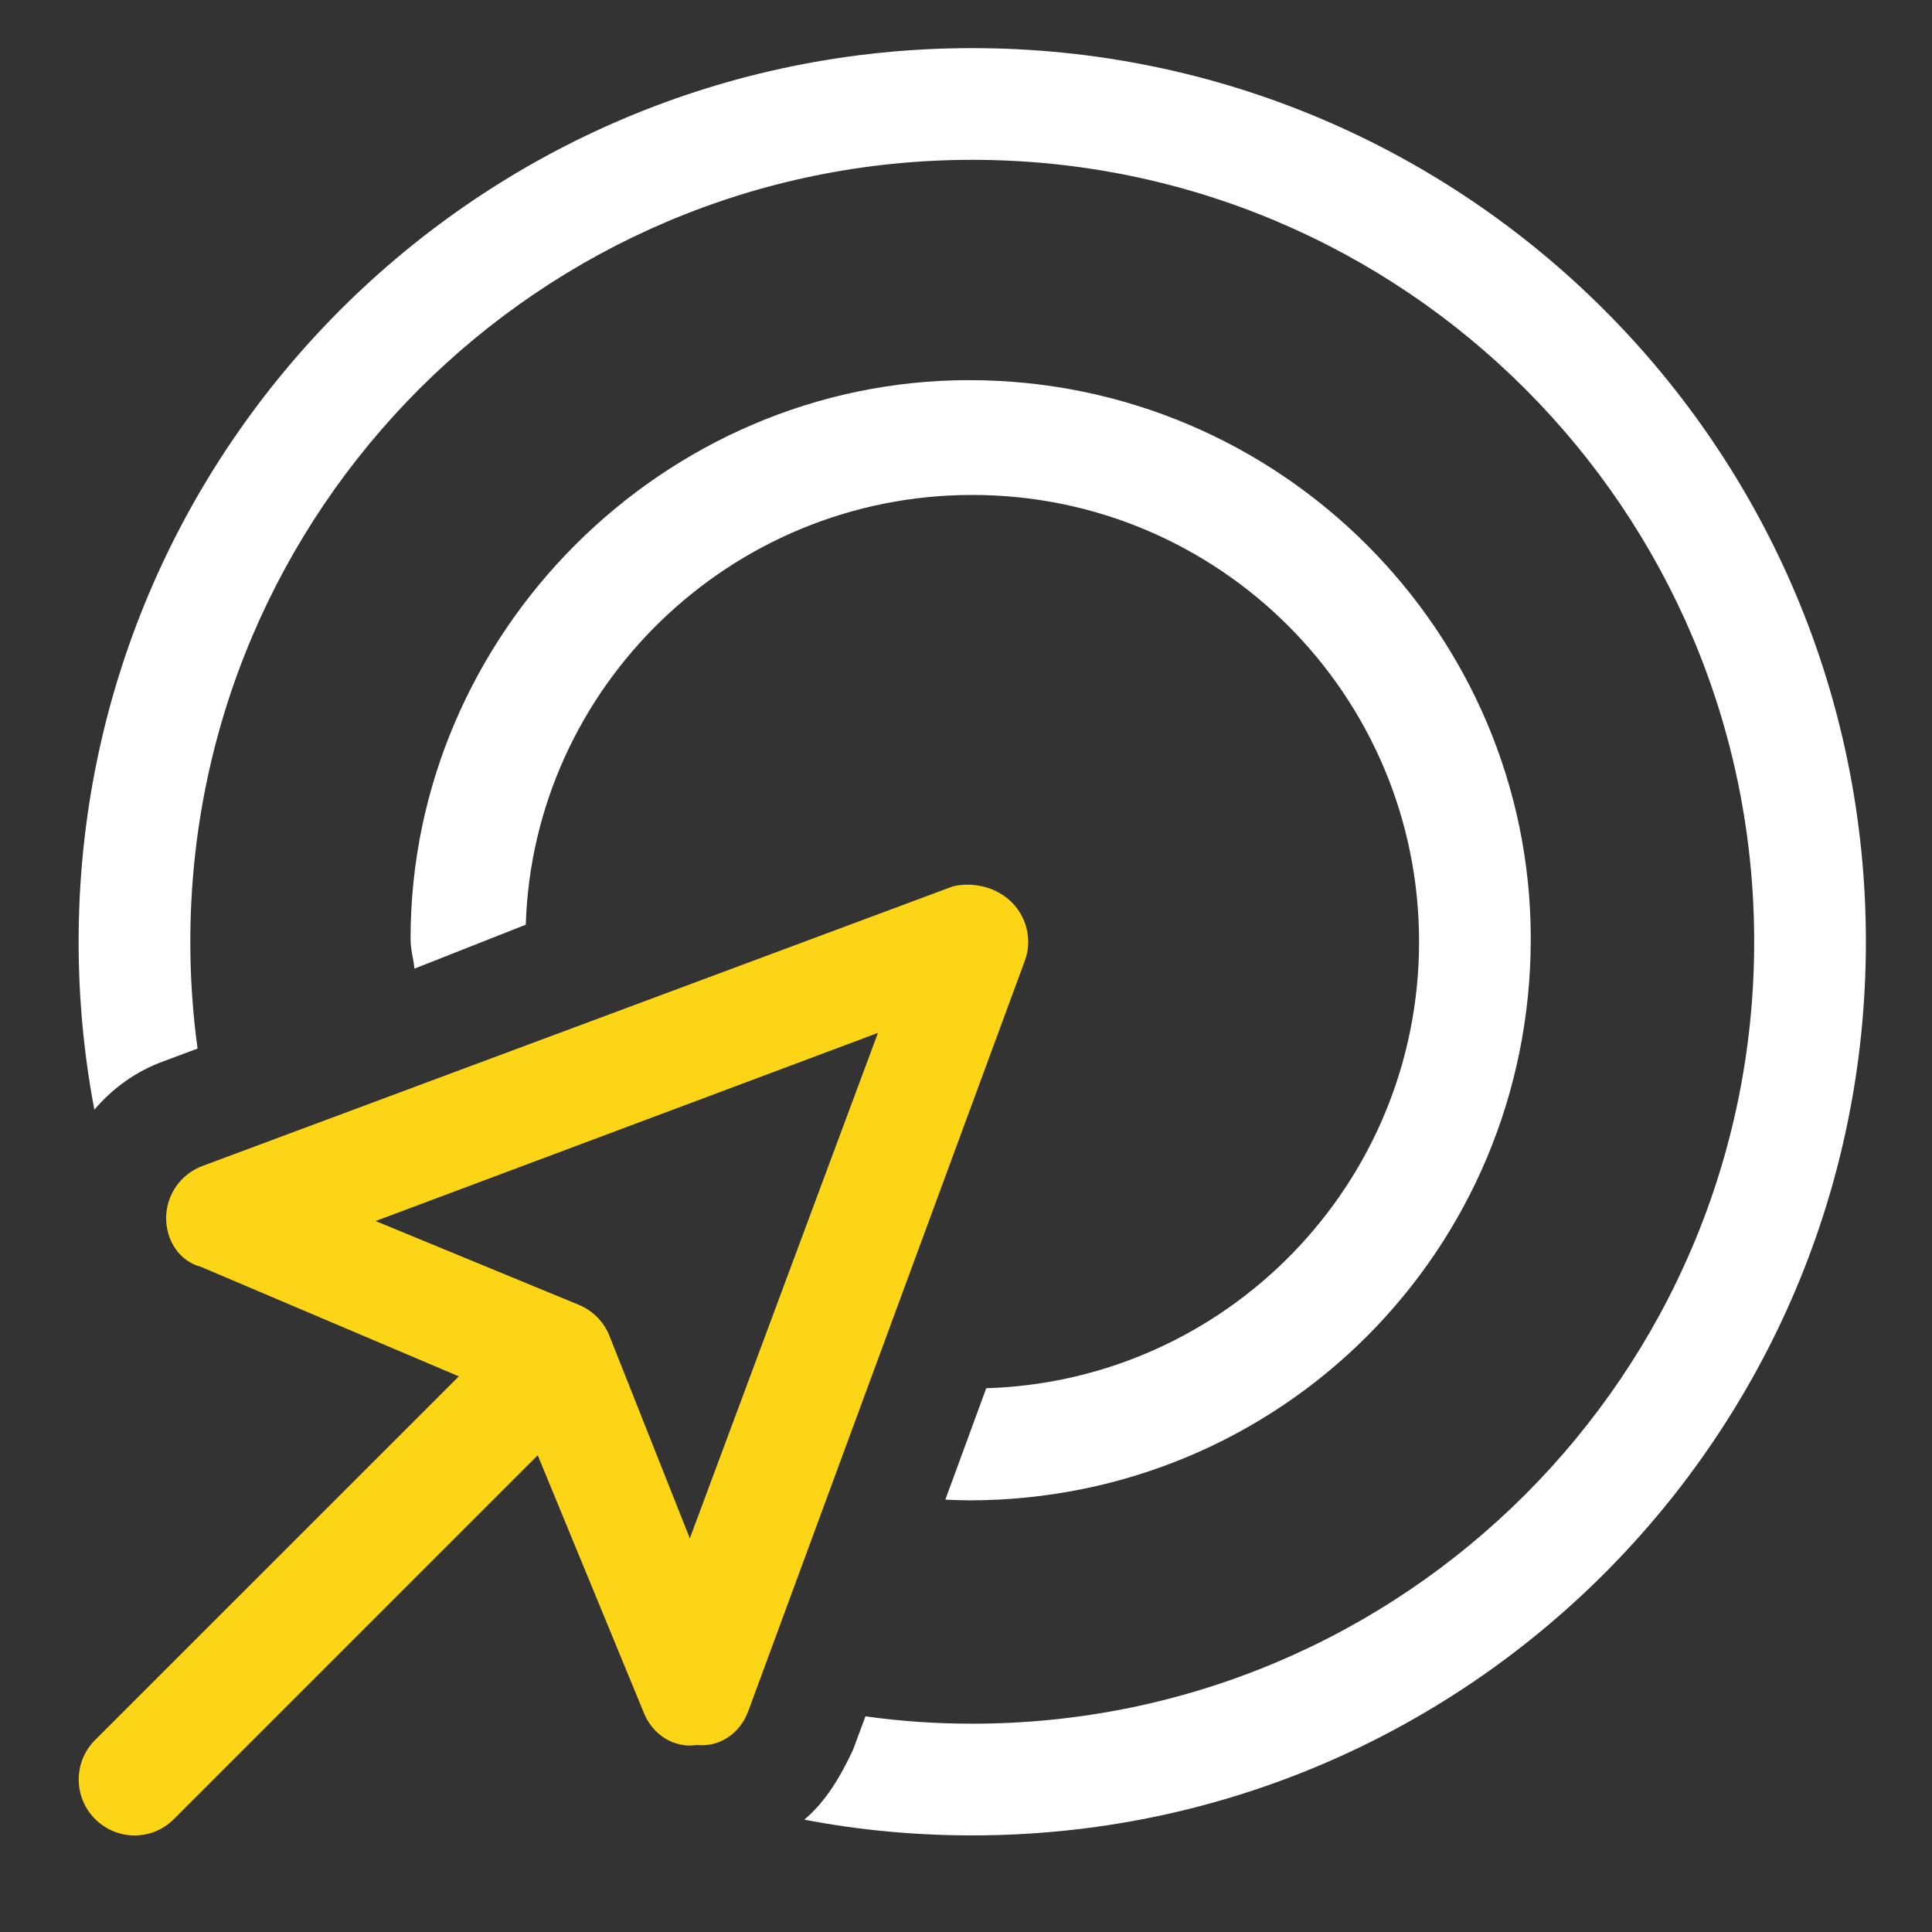
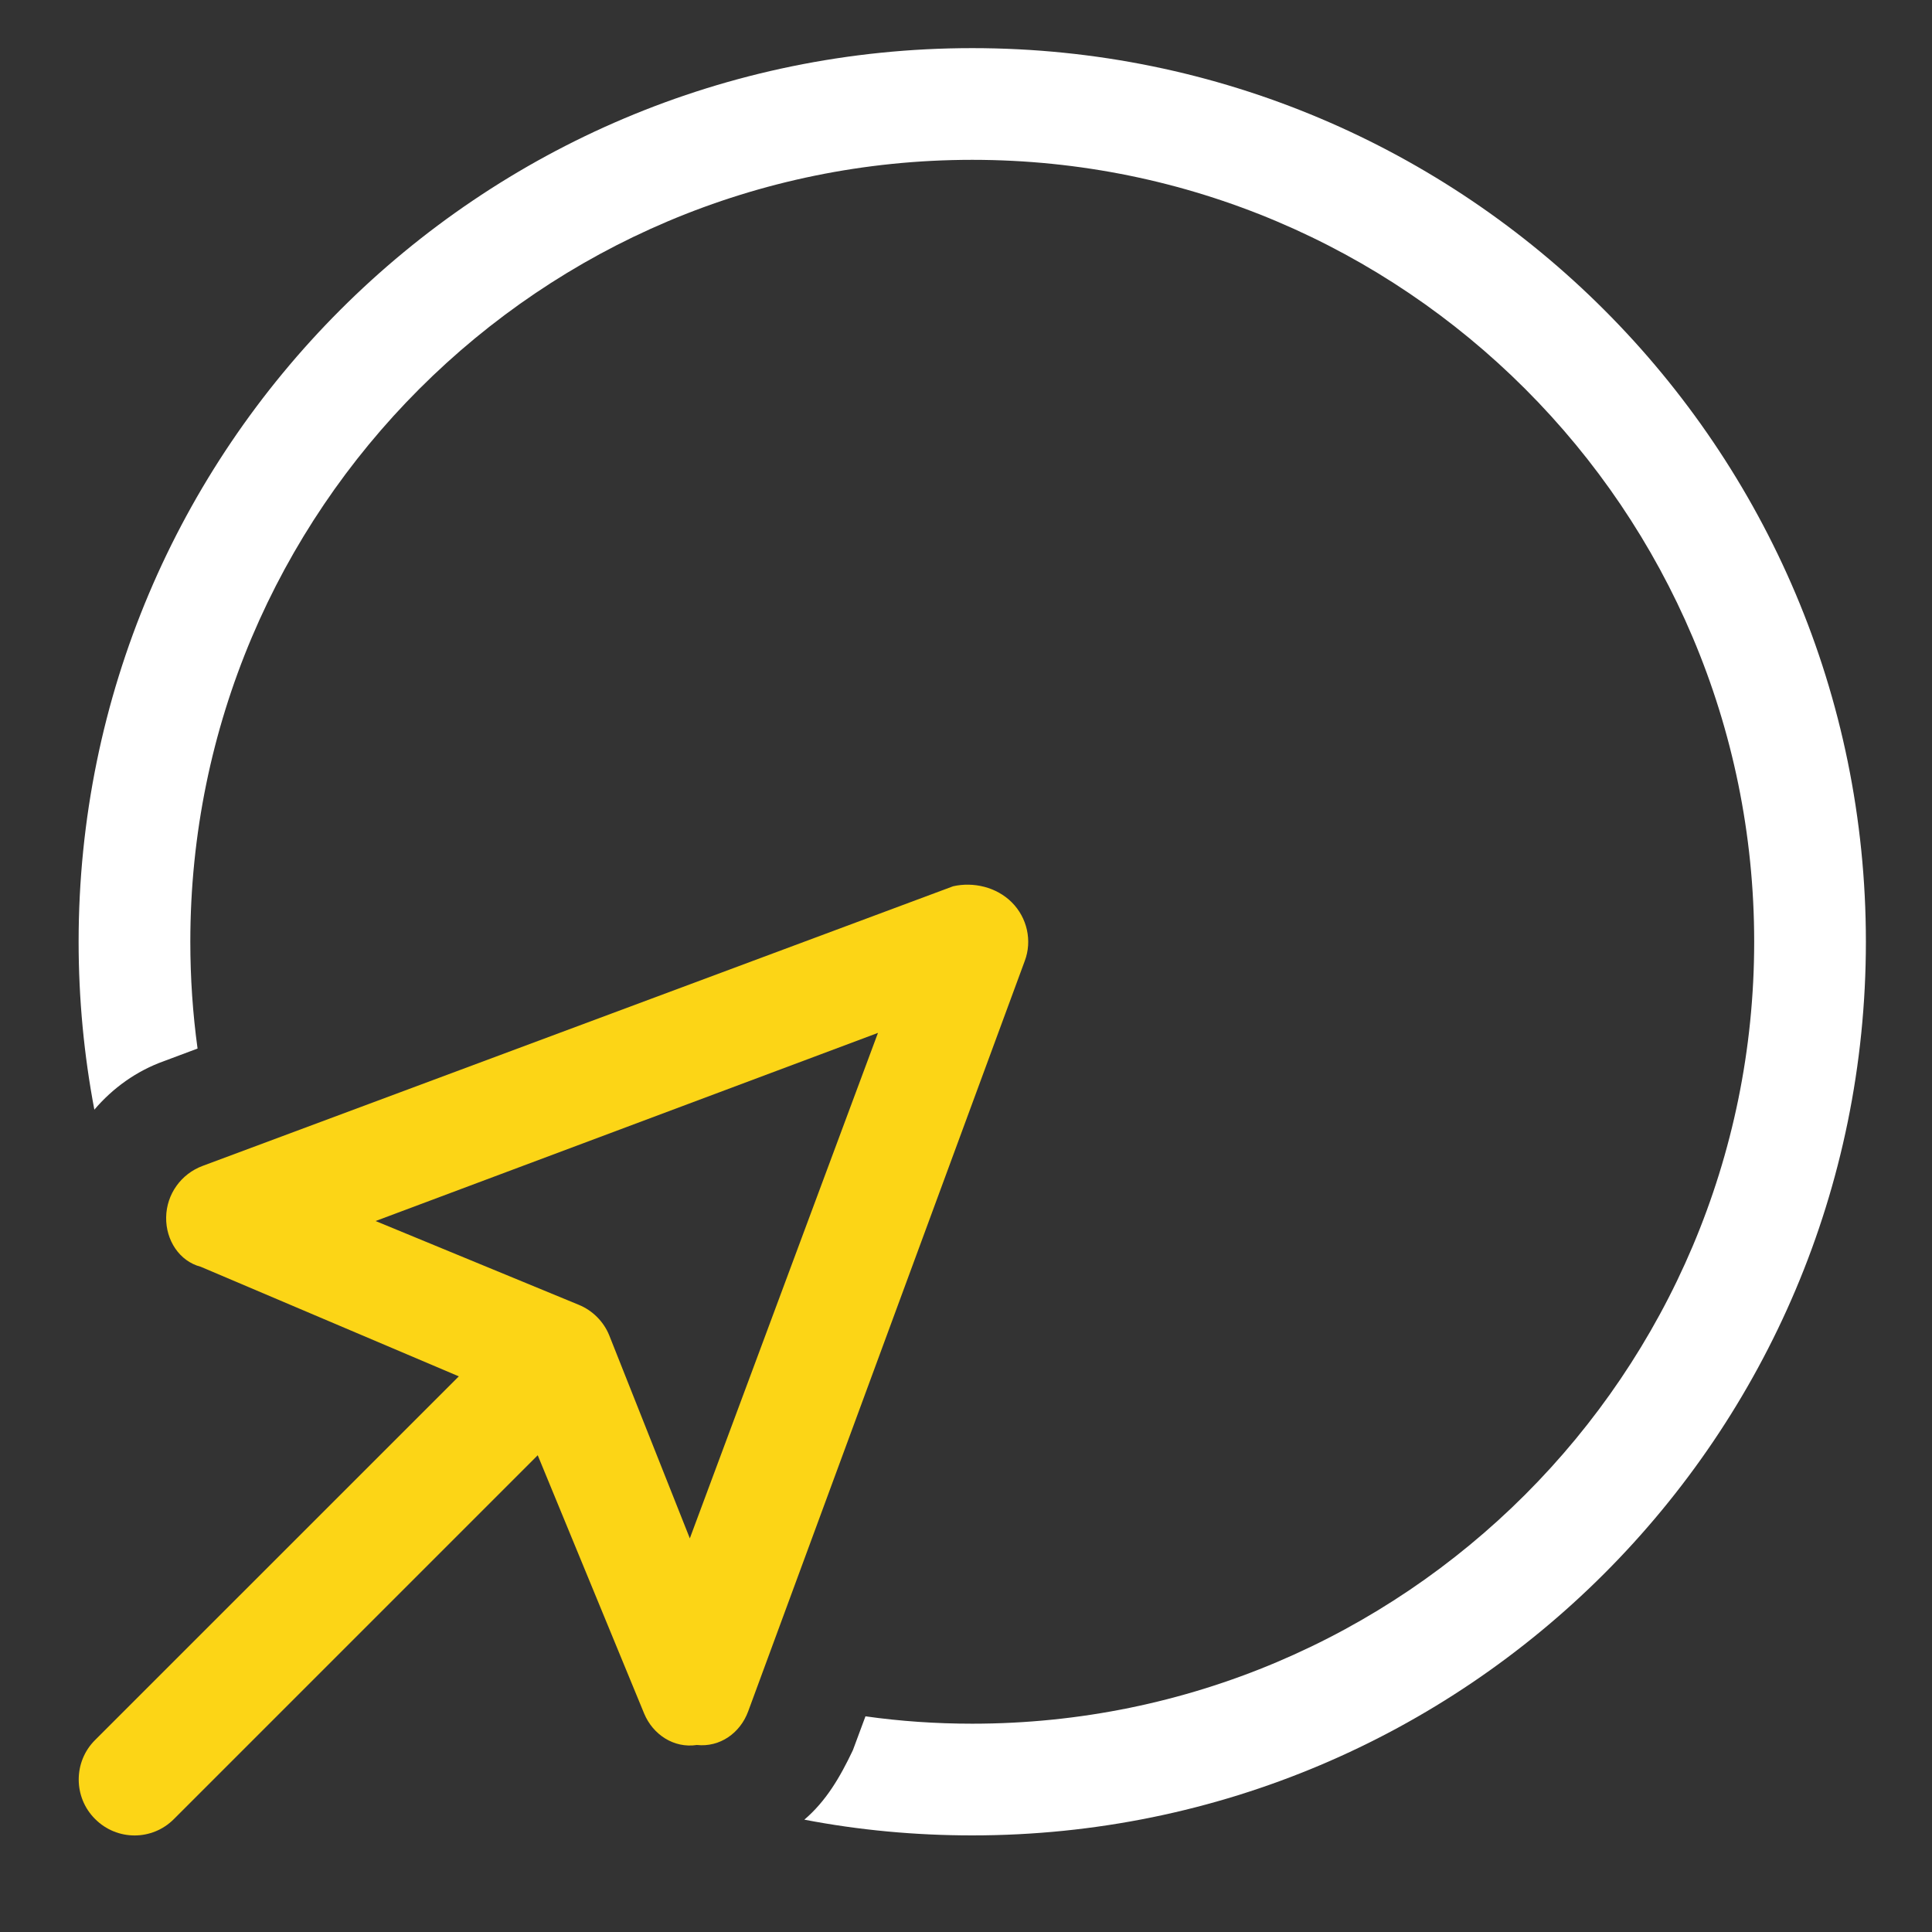
<svg xmlns="http://www.w3.org/2000/svg" version="1.1" id="Layer_1" x="0px" y="0px" viewBox="0 0 275 275" style="enable-background:new 0 0 275 275;" xml:space="preserve">
  <rect x="0" y="0" width="275" height="275" fill="#333333" stroke="none" />
  <style type="text/css"> .st0{fill:#FFFFFF;} .st1{fill:#FCD516;} </style>
  <path class="st0" d="M138.39,245.35c61.46,0,111.3-49.84,111.3-111.3s-49.84-111.3-111.3-111.3s-111.3,49.84-111.3,111.3 c0,5.17,0.35,10.24,1.03,15.2l-4.78,1.79c-3.9,1.39-7.29,3.83-9.91,6.91c-1.47-7.75-2.24-15.75-2.24-23.9 c0-70.26,56.94-127.2,127.2-127.2s127.2,56.94,127.2,127.2s-56.94,127.2-127.2,127.2c-8.15,0-16.15-0.75-23.9-2.24 c3.08-2.63,5.07-6.01,6.91-9.89l1.79-4.82C128.15,245,133.22,245.35,138.39,245.35L138.39,245.35z" />
-   <path class="st0" d="M140.38,197.6c34.24-1.04,61.61-29.12,61.61-63.55c0-35.13-28.47-63.6-63.6-63.6 c-34.43,0-62.51,27.38-63.55,61.17l-15.86,6.26c-0.06-1.24-0.54-2.53-0.54-4.27c0-43.48,36.02-79.5,79.5-79.5 c44.37,0,79.95,36.02,79.95,79.5c0,44.37-35.58,79.95-79.95,79.95c-0.84,0-2.14-0.05-3.38-0.1L140.38,197.6z" />
  <path class="st1" d="M106.49,243.61c-1.14,3.08-4.02,5.12-7.3,4.77c-3.28,0.5-6.26-1.49-7.5-4.47l-15.15-36.77l-51.77,51.77 c-3.1,3.13-8.13,3.13-11.24,0c-3.1-3.08-3.1-8.15,0-11.23l51.78-51.77l-36.74-15.6c-3.03-0.79-4.98-3.78-4.92-7.06 c0.06-3.28,2.13-6.16,5.2-7.3l106.82-39.8c2.88-0.65,6.16,0.1,8.35,2.29c2.19,2.19,2.93,5.47,1.84,8.35L106.49,243.61z M86.71,190.05l11.48,28.92l26.78-71.95L53.46,173.8l28.93,11.93C84.33,186.52,85.92,188.11,86.71,190.05L86.71,190.05z" />
</svg>